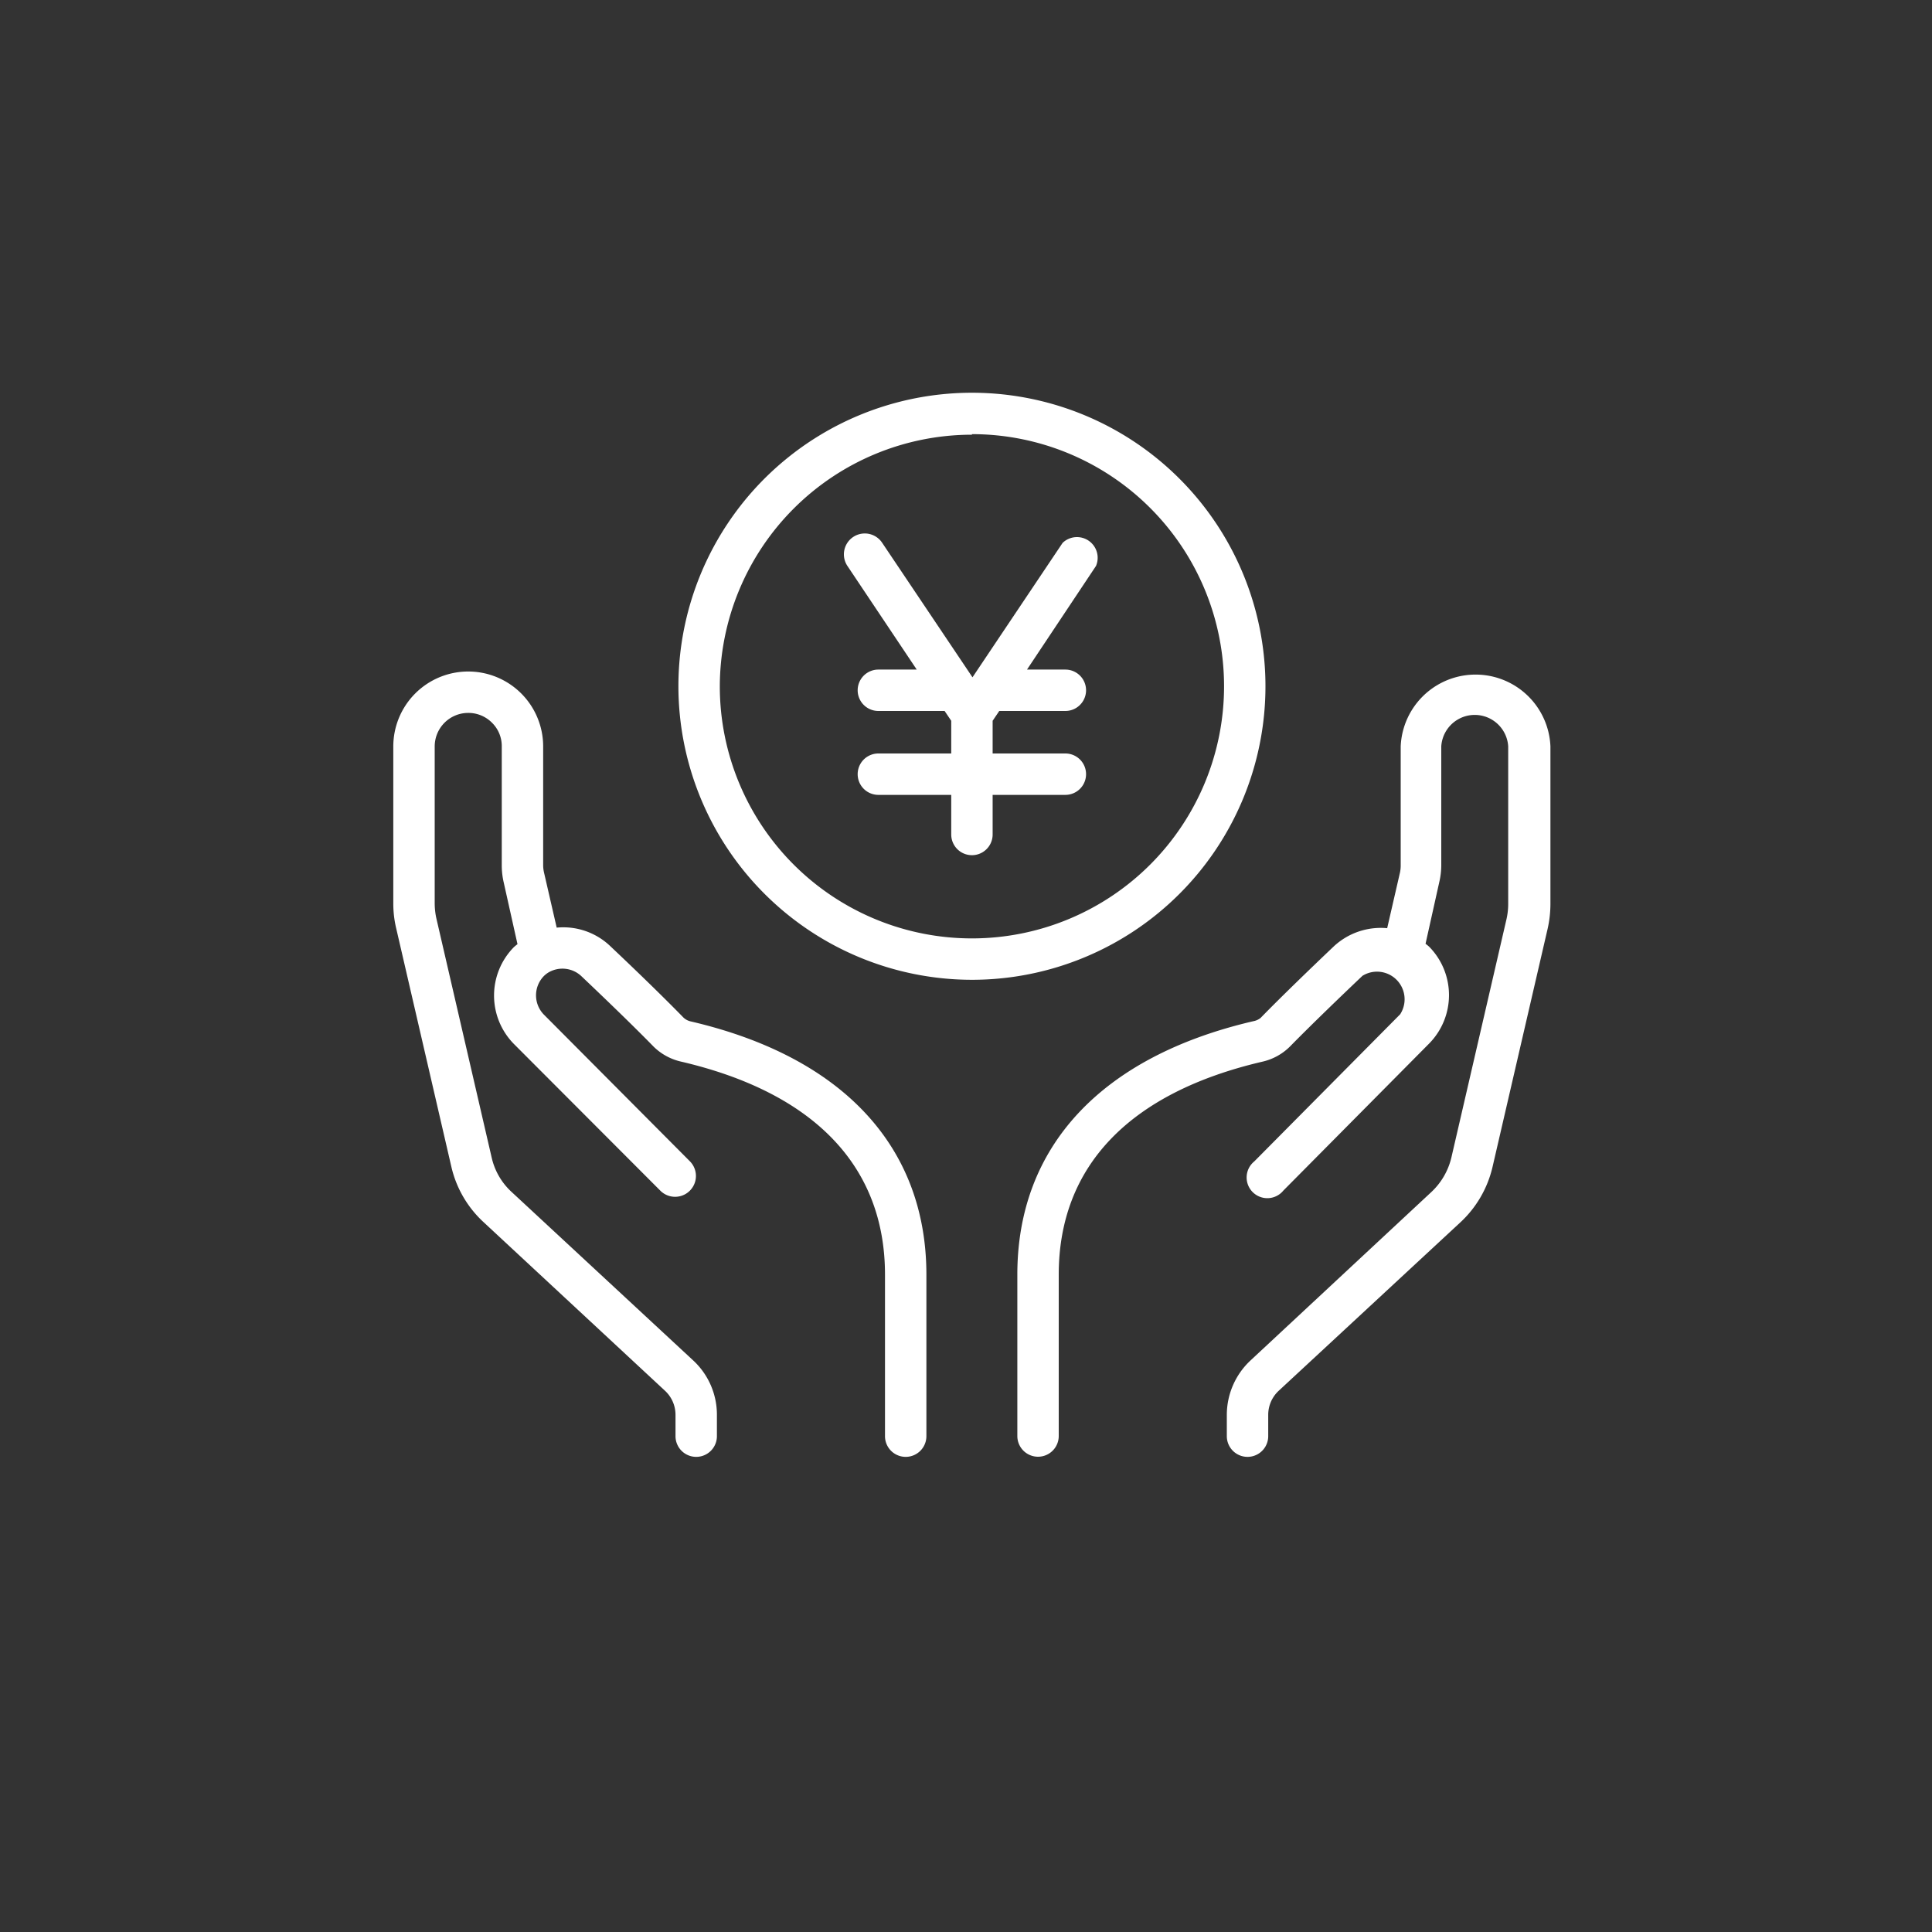
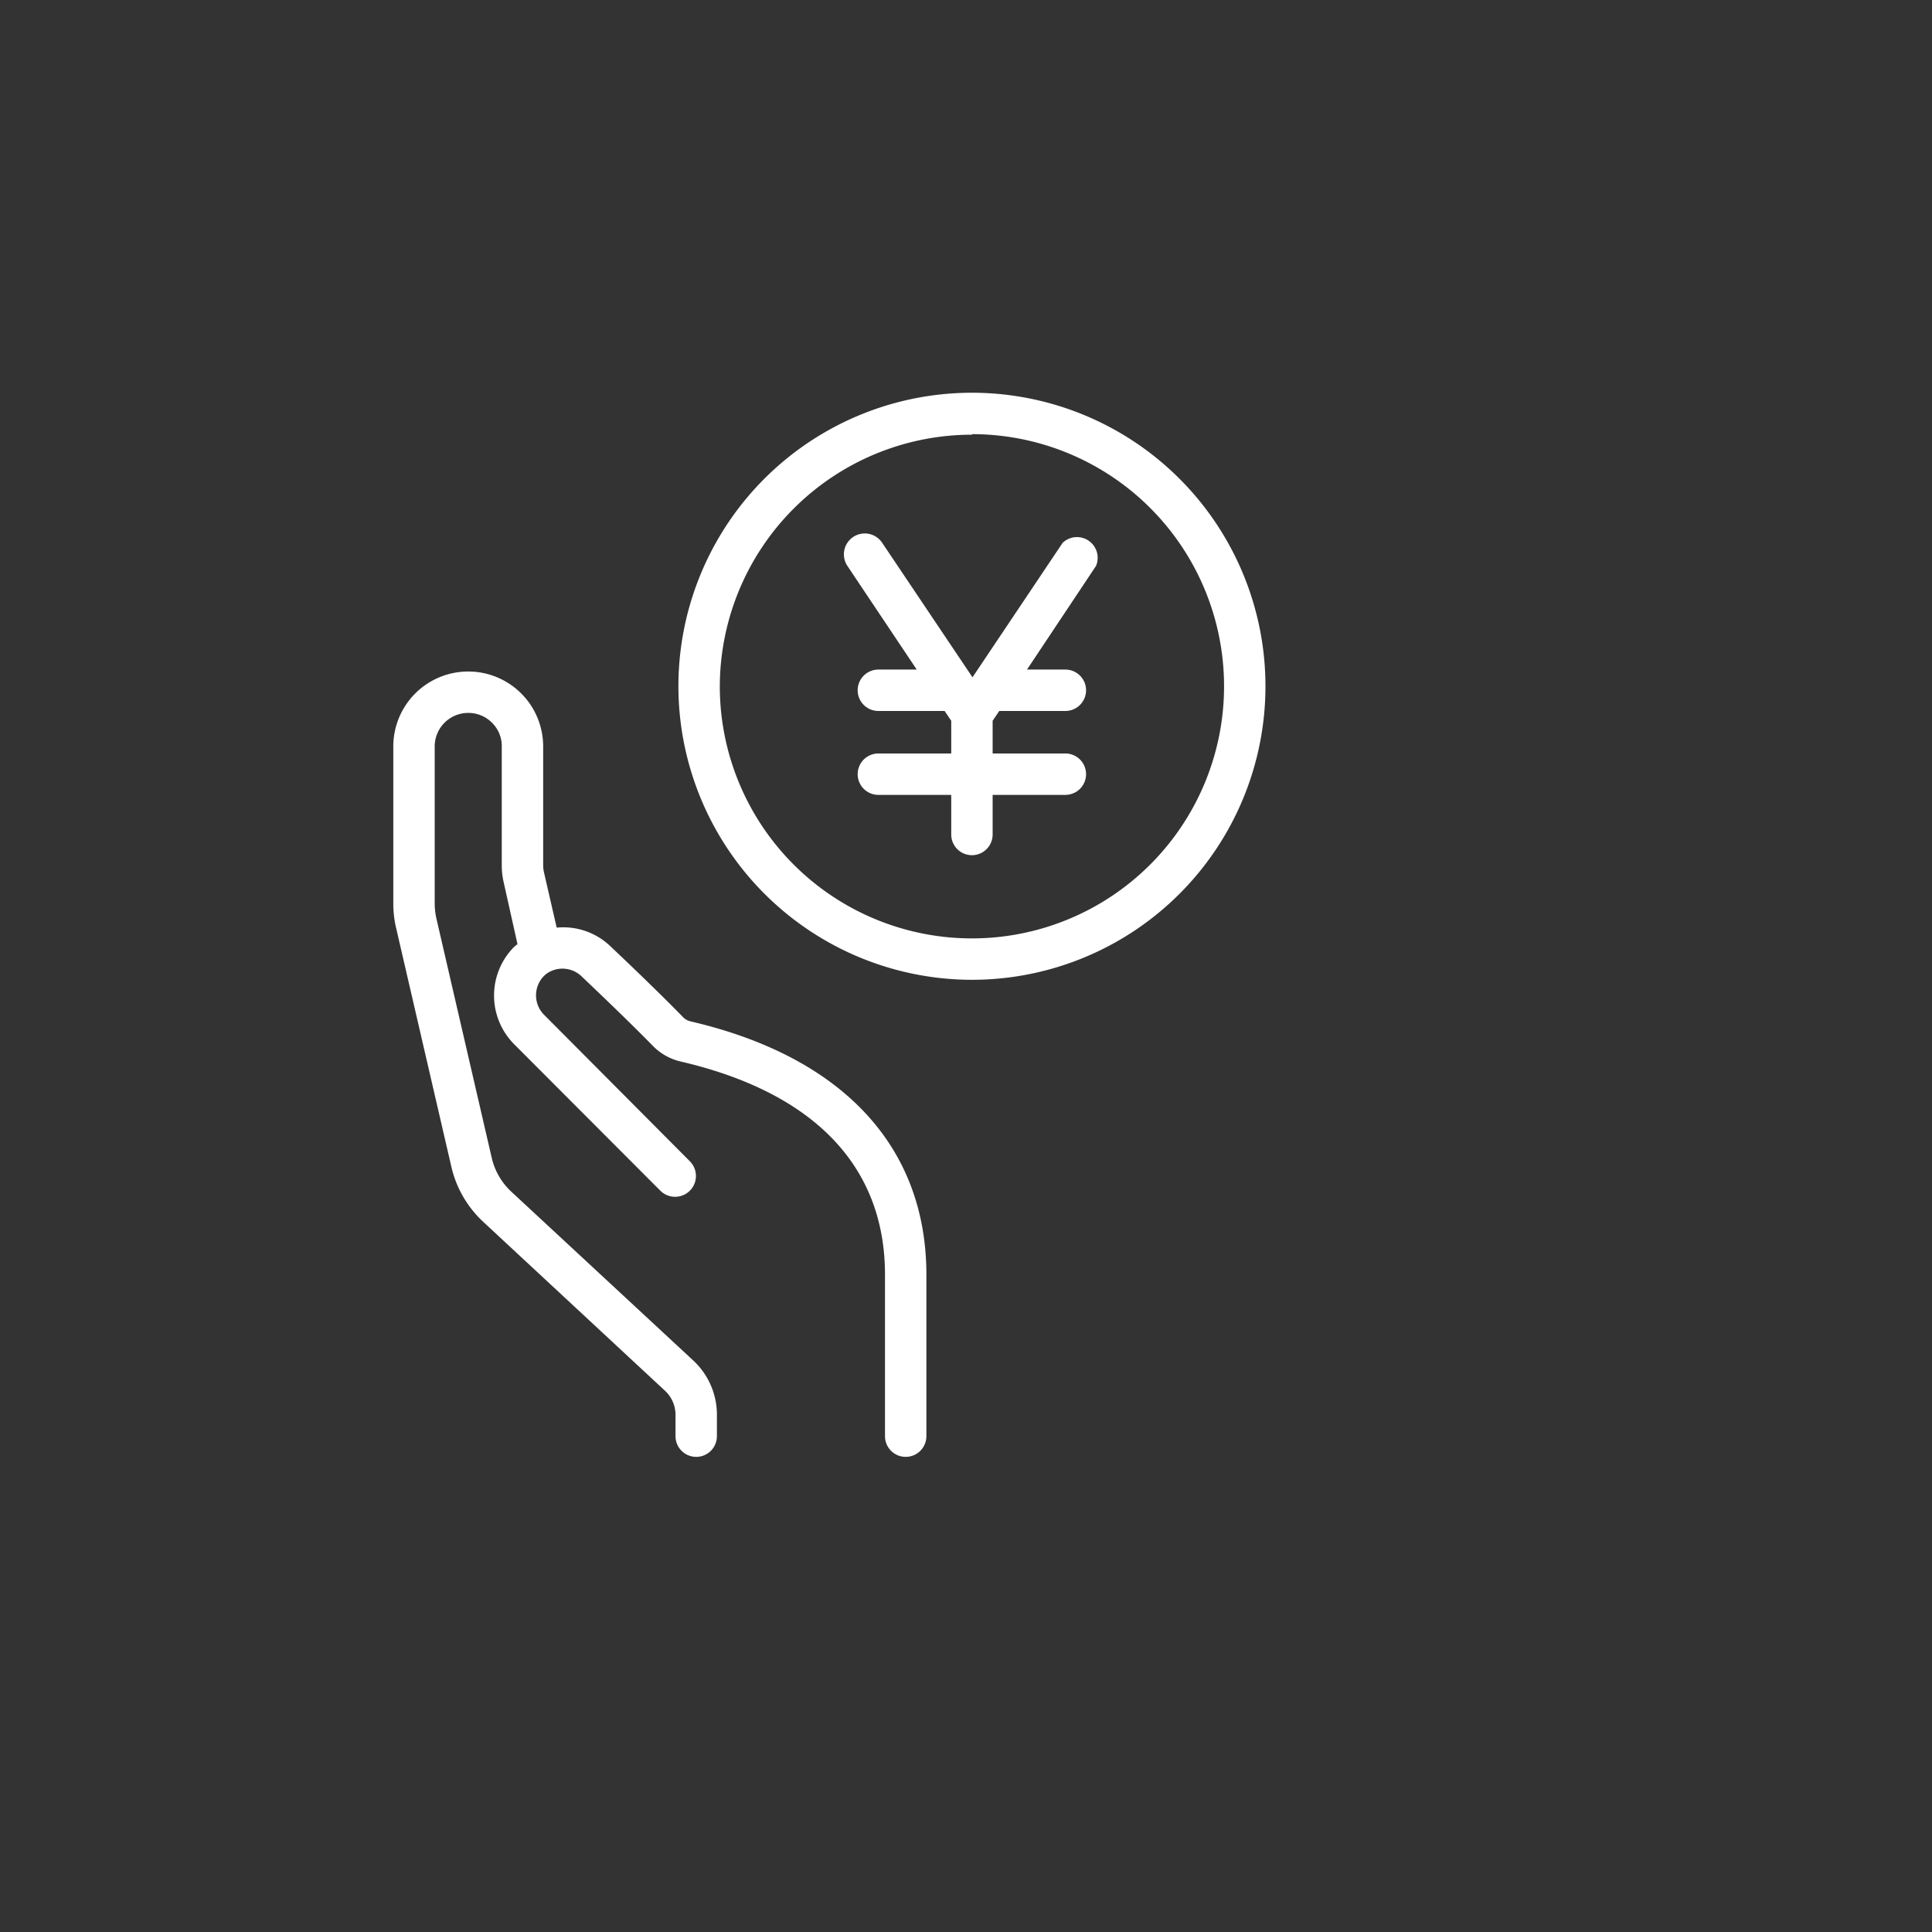
<svg xmlns="http://www.w3.org/2000/svg" id="レイヤー_1" data-name="レイヤー 1" viewBox="0 0 140 140">
  <rect x="0" y="0" width="140" height="140" fill="#333333" stroke="none" />
  <defs>
    <style>.cls-1{fill:#fff;}</style>
  </defs>
-   <path class="cls-1" d="M90.82,74c-11,2.56-17.1,9.08-17.1,18.36v11.7a1.5,1.5,0,0,0,3,0V92.37c0-7.85,5.11-13.19,14.77-15.44a4.11,4.11,0,0,0,2-1.11c1.47-1.5,3.66-3.61,5.24-5.11a2,2,0,0,1,2.73,2.79L90.89,84.16A1.5,1.5,0,1,0,93,86.27l10.57-10.66a5,5,0,0,0,0-7,2.88,2.88,0,0,0-.27-.22l1-4.49a5.39,5.39,0,0,0,.14-1.2V54.08a2.43,2.43,0,0,1,4.85,0v11.4a5.1,5.1,0,0,1-.12,1.11l-4,17.3a5,5,0,0,1-1.45,2.49L90.61,98.59a5.4,5.4,0,0,0-1.71,3.93v1.55a1.5,1.5,0,0,0,3,0v-1.55a2.38,2.38,0,0,1,.75-1.73l13.17-12.21a7.93,7.93,0,0,0,2.33-4l4-17.29a8.25,8.25,0,0,0,.2-1.79V54.08a5.43,5.43,0,0,0-10.85,0v8.65a2.46,2.46,0,0,1-.06.53l-.92,4a5,5,0,0,0-3.86,1.31c-1.6,1.52-3.82,3.66-5.31,5.19A1.15,1.15,0,0,1,90.82,74Z" />
  <path class="cls-1" d="M32.71,84.56a7.86,7.86,0,0,0,2.33,4L48.2,100.79a2.38,2.38,0,0,1,.75,1.73v1.55a1.5,1.5,0,0,0,3,0v-1.55a5.36,5.36,0,0,0-1.71-3.93L37.08,86.38a4.83,4.83,0,0,1-1.45-2.49l-4-17.3a5.11,5.11,0,0,1-.13-1.11V54.08a2.43,2.43,0,0,1,2.43-2.42h0a2.41,2.41,0,0,1,1.72.71,2.37,2.37,0,0,1,.71,1.71v8.65a5.48,5.48,0,0,0,.14,1.21l1,4.48a2.61,2.61,0,0,0-.27.22,5,5,0,0,0,0,7L47.84,86.27A1.5,1.5,0,1,0,50,84.16L39.39,73.5a2,2,0,0,1,0-2.75,1.75,1.75,0,0,1,.44-.33h0a2,2,0,0,1,2.27.29c2.31,2.19,4.08,3.92,5.26,5.13a4.13,4.13,0,0,0,2,1.09C59,79.18,64.13,84.52,64.13,92.37v11.7a1.5,1.5,0,0,0,3,0V92.37c0-9.28-6.07-15.8-17.1-18.36a1.11,1.11,0,0,1-.51-.28c-1.2-1.23-3-3-5.33-5.2a4.93,4.93,0,0,0-3.85-1.31l-.92-4a2.39,2.39,0,0,1-.06-.53V54.08a5.43,5.43,0,0,0-5.43-5.42h0a5.43,5.43,0,0,0-5.43,5.42v11.4a7.68,7.68,0,0,0,.21,1.79Z" />
  <path class="cls-1" d="M70.43,71A21.27,21.27,0,1,0,49.16,49.77,21.29,21.29,0,0,0,70.43,71Zm0-39.54A18.27,18.27,0,1,1,52.16,49.77,18.28,18.28,0,0,1,70.43,31.5Z" />
  <path class="cls-1" d="M66.43,48.52H63.65a1.5,1.5,0,0,0,0,3h4.8l.48.71V54.6H63.65a1.5,1.5,0,0,0,0,3h5.28v2.87a1.5,1.5,0,0,0,3,0V57.6H77.2a1.5,1.5,0,0,0,0-3H71.93V52.23l.48-.71H77.2a1.5,1.5,0,0,0,0-3H74.42l5-7.51A1.5,1.5,0,0,0,77,39.34l-6.53,9.74-6.54-9.74A1.5,1.5,0,0,0,61.4,41Z" />
</svg>